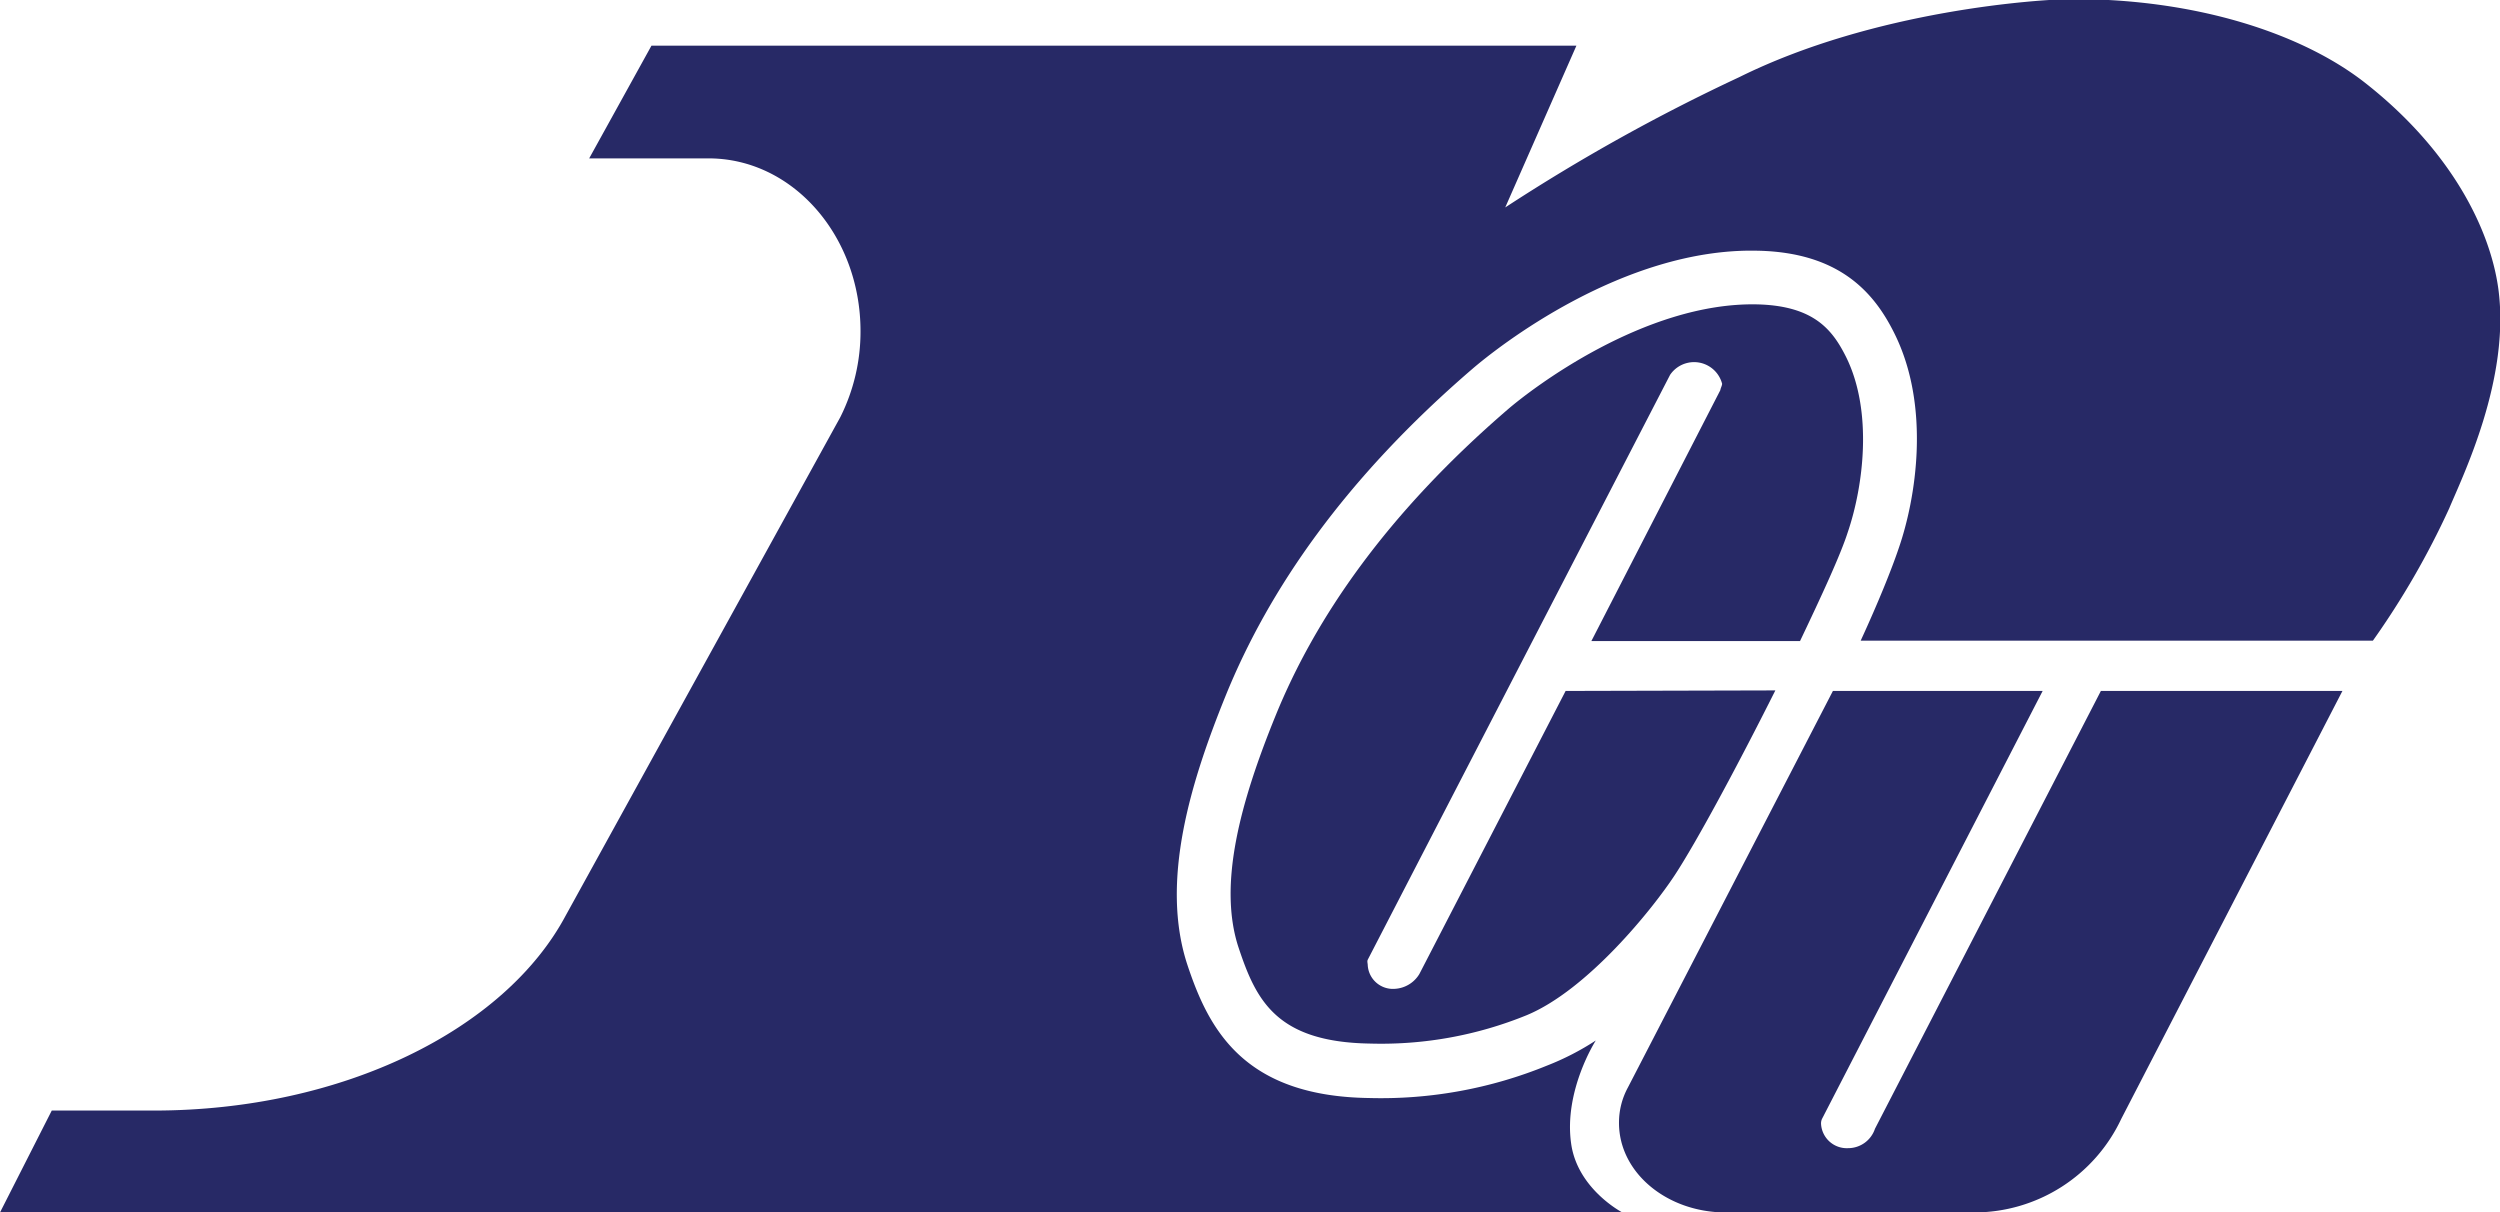
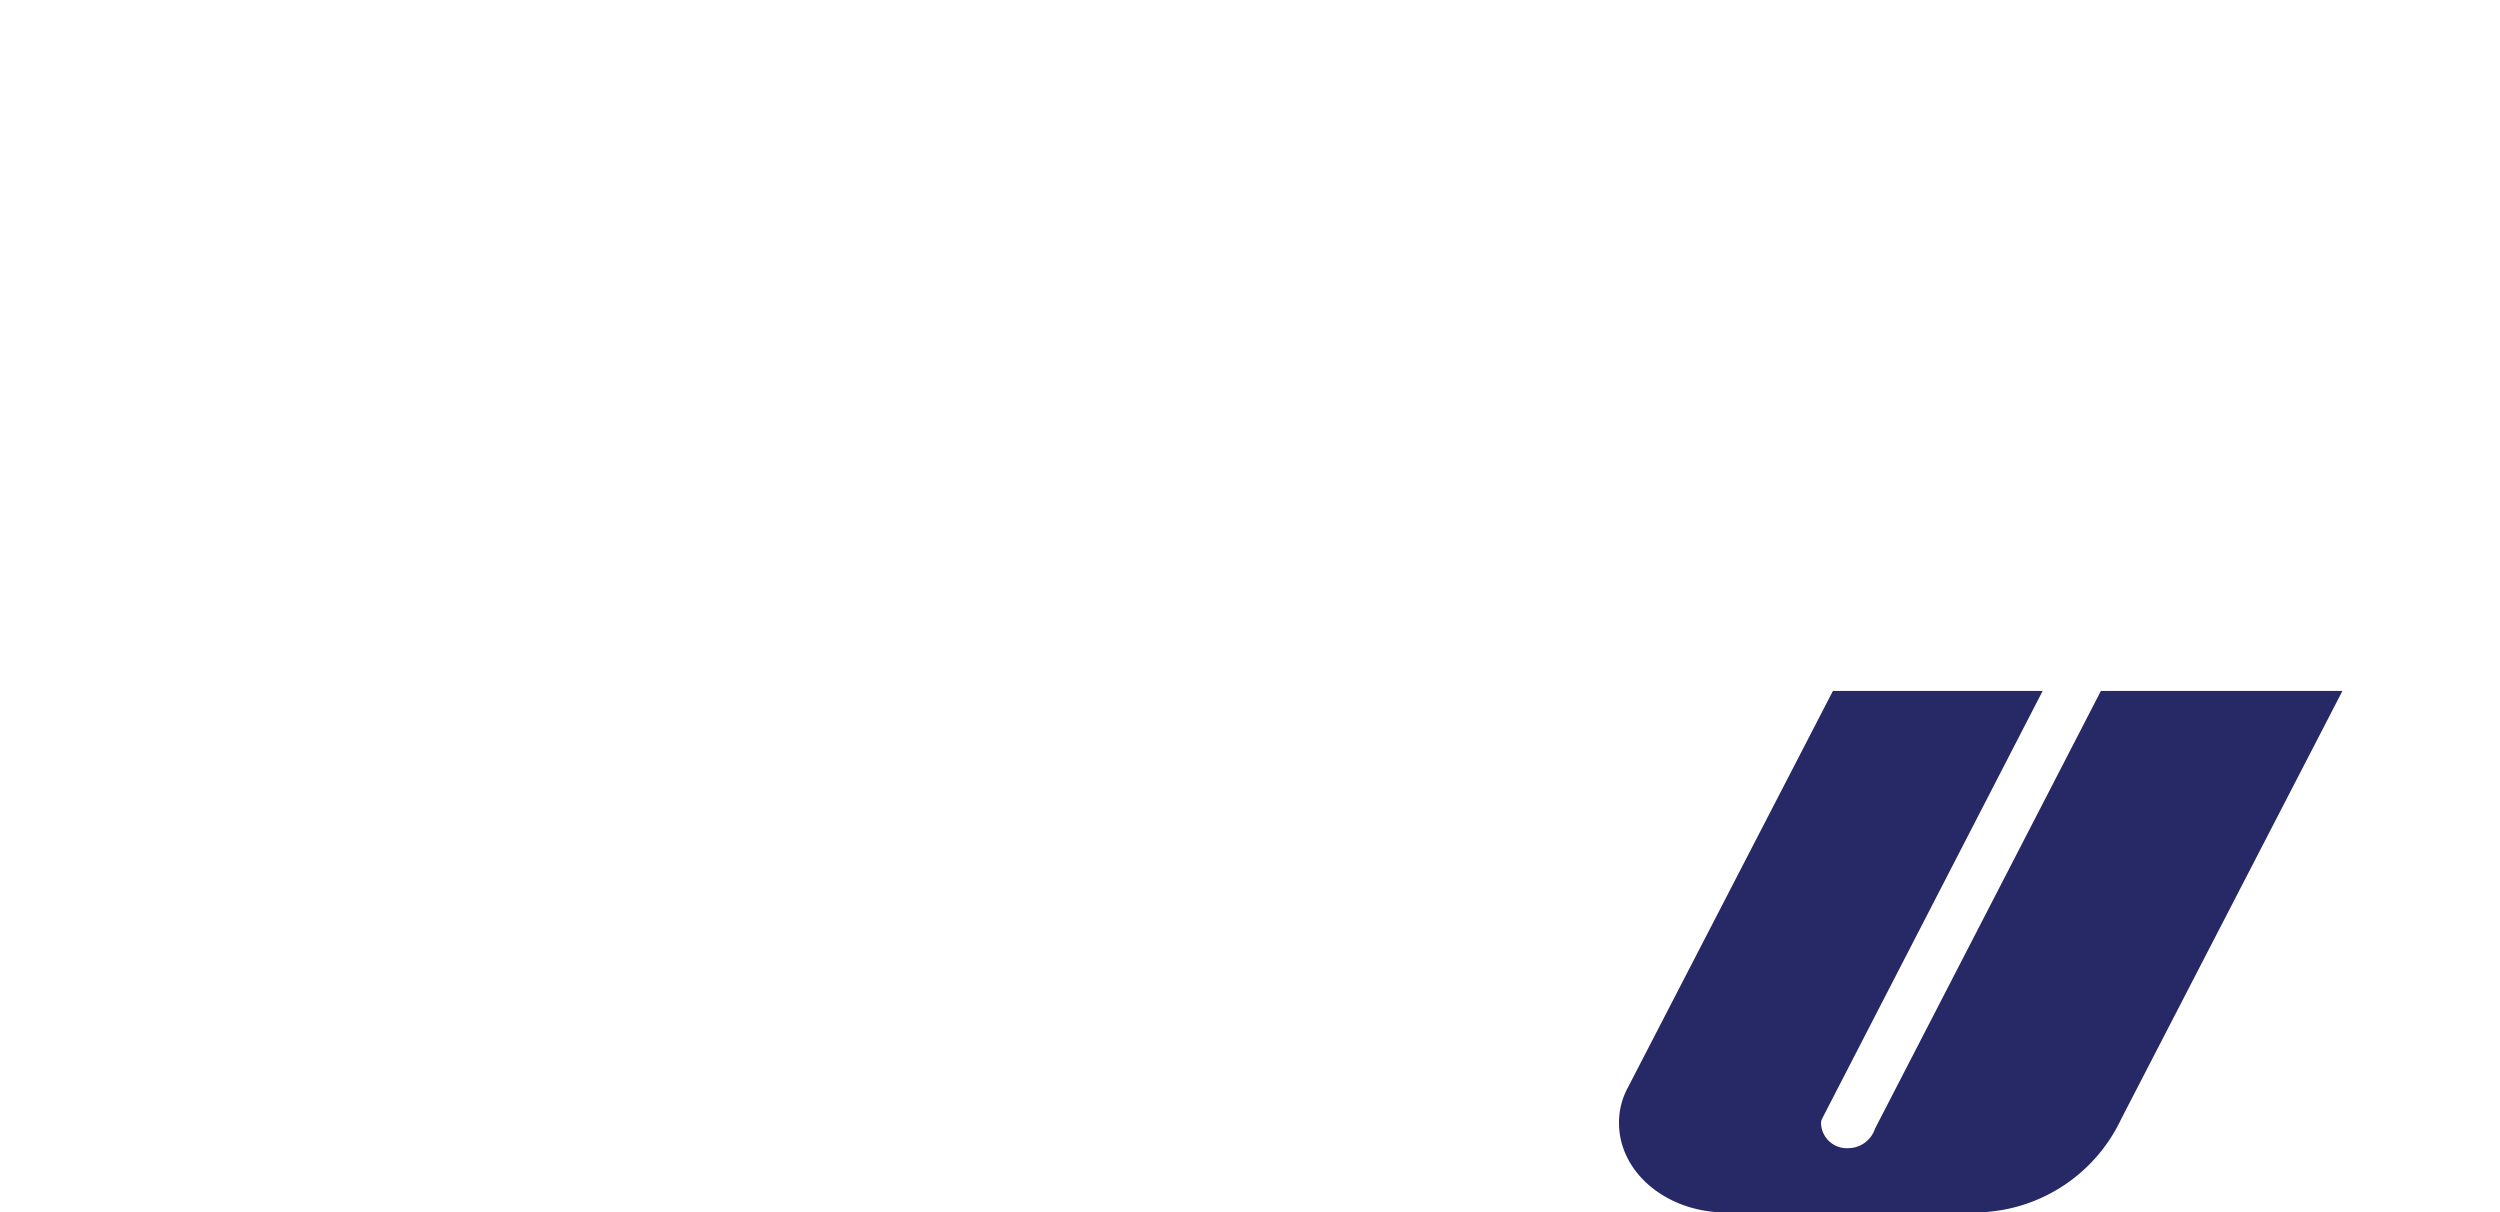
<svg xmlns="http://www.w3.org/2000/svg" id="Layer_1" data-name="Layer 1" viewBox="0 0 185.47 89.95">
  <defs>
    <style>.cls-1{fill:#272966;}</style>
  </defs>
  <title>favicon-192x192</title>
  <path class="cls-1" d="M159.39,102l-16.76,32.48a2.1,2.1,0,0,1-2,1.44,1.91,1.91,0,0,1-2-1.8.81.81,0,0,1,.07-.37L155.07,102H139.51L124.3,131.42a5.46,5.46,0,0,0-.66,2.63c0,3.67,3.53,6.62,7.89,6.64H150a12.07,12.07,0,0,0,10.9-6.94L177.31,102Z" transform="translate(-3.53 -50.74)" />
-   <path class="cls-1" d="M119.68,102l-10.85,21A2.27,2.27,0,0,1,107,124.1a1.87,1.87,0,0,1-2-1.75c0-.14-.06-.28,0-.41l22.43-43.39a2.15,2.15,0,0,1,3.86.66c0,.14-.12.34-.13.47L121.59,98.3h15.48c1.61-3.38,3-6.38,3.54-8.07,1.15-3.37,1.89-8.93-.12-13-1-2-2.37-3.82-6.65-3.91-8.33-.15-16.7,6.28-18.47,7.81-9,7.76-14.27,15.48-17.21,22.71-2.6,6.39-4.29,12.53-2.74,17.21,1.29,3.87,2.78,7,9.74,7.11a28.61,28.61,0,0,0,11.62-2.1c4.52-1.87,9.34-7.87,11-10.4s4.72-8.24,7.46-13.7Z" transform="translate(-3.53 -50.74)" />
-   <path class="cls-1" d="M121.92,127.93a19.63,19.63,0,0,1-3.61,1.86,32.55,32.55,0,0,1-13.21,2.41c-9.31-.13-11.89-5.1-13.47-9.85-2.07-6.24.27-13.68,2.83-20,3.2-7.88,8.85-16.11,18.3-24.24,1.8-1.55,11.18-9,21.15-8.77,6.11.12,8.67,3.13,10.15,6.11,2.72,5.44,1.62,12.27.32,16-.52,1.54-1.51,4-2.81,6.82h38a60.46,60.46,0,0,0,5.66-9.81c1-2.4,4.54-9.6,3.65-16.27-.59-4.37-3.43-10.25-9.92-15.33-4.68-3.65-12.49-6.19-21.62-6.19-2.42,0-14.72.81-24.77,5.79a140,140,0,0,0-17.37,9.67l5.28-12H51.86l-4.62,8.36,8.86,0c6.23,0,11.27,5.74,11.27,12.82a14.15,14.15,0,0,1-1.5,6.38L45.5,118.66C41,127.1,29,133.13,14.93,133.13H7.37l-3.84,7.56H123.89s-3.33-1.73-3.8-5.11c-.56-3.93,1.83-7.65,1.83-7.65" transform="translate(-3.53 -50.74)" />
</svg>